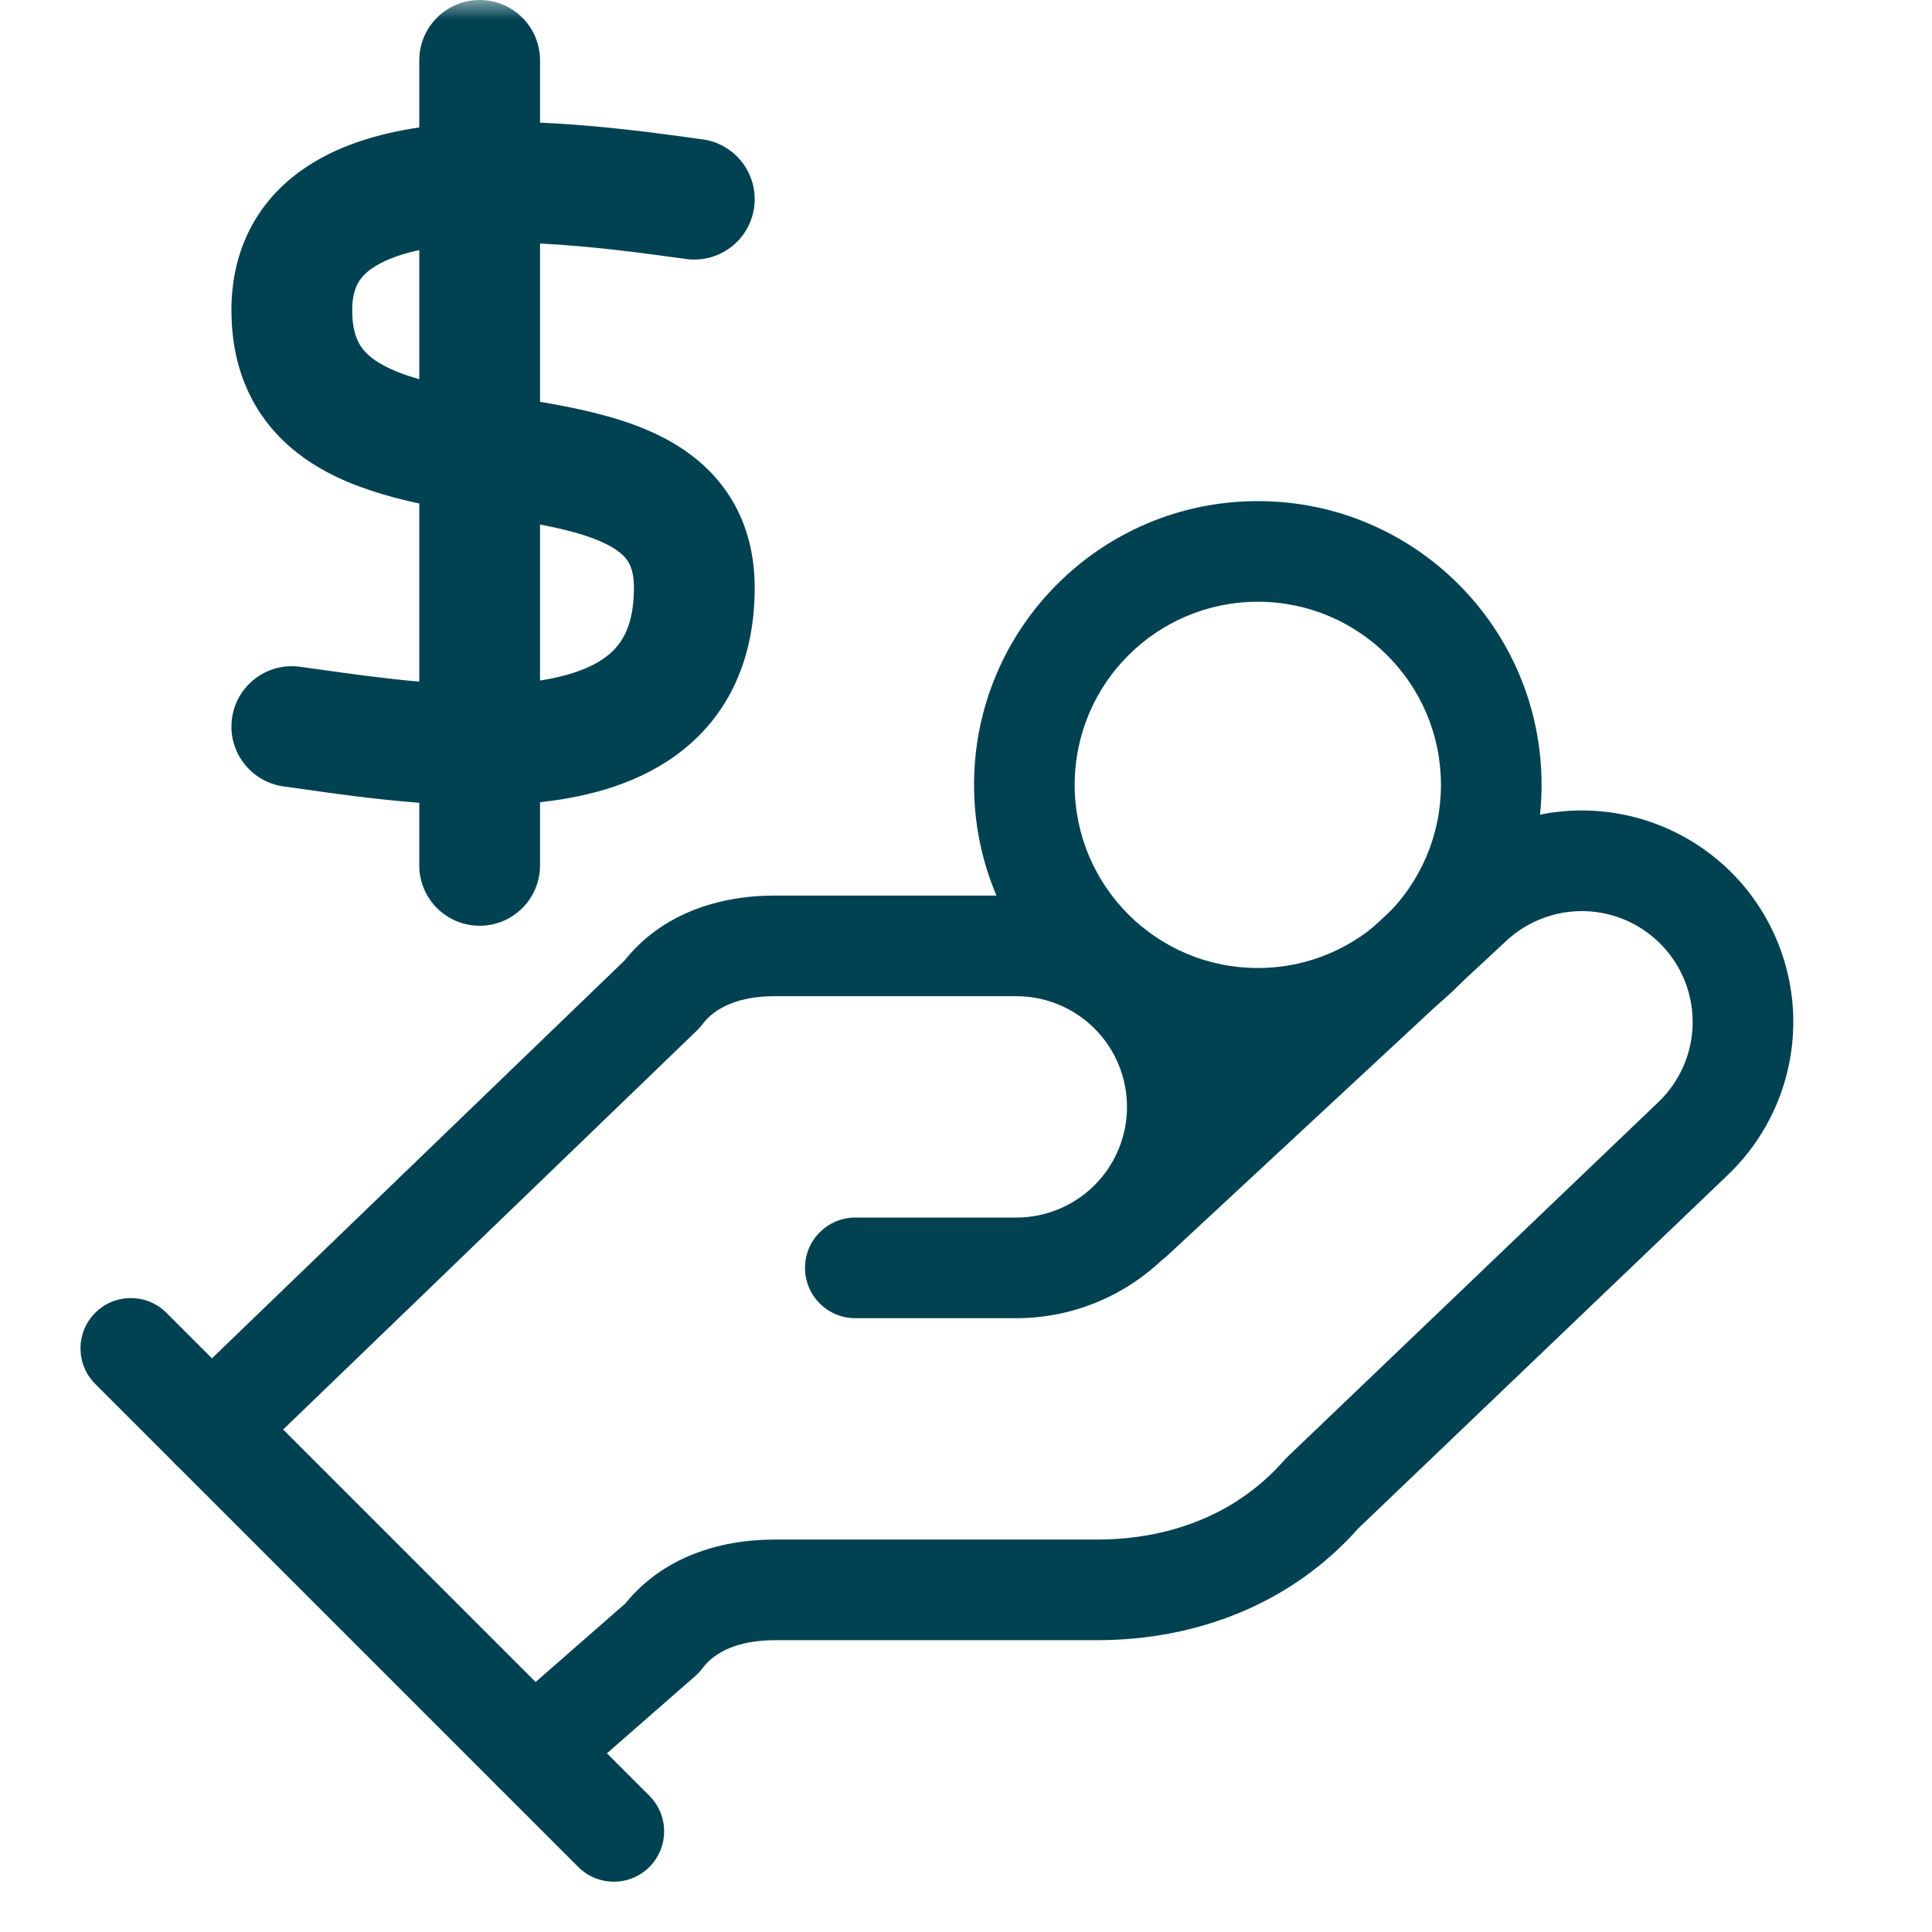
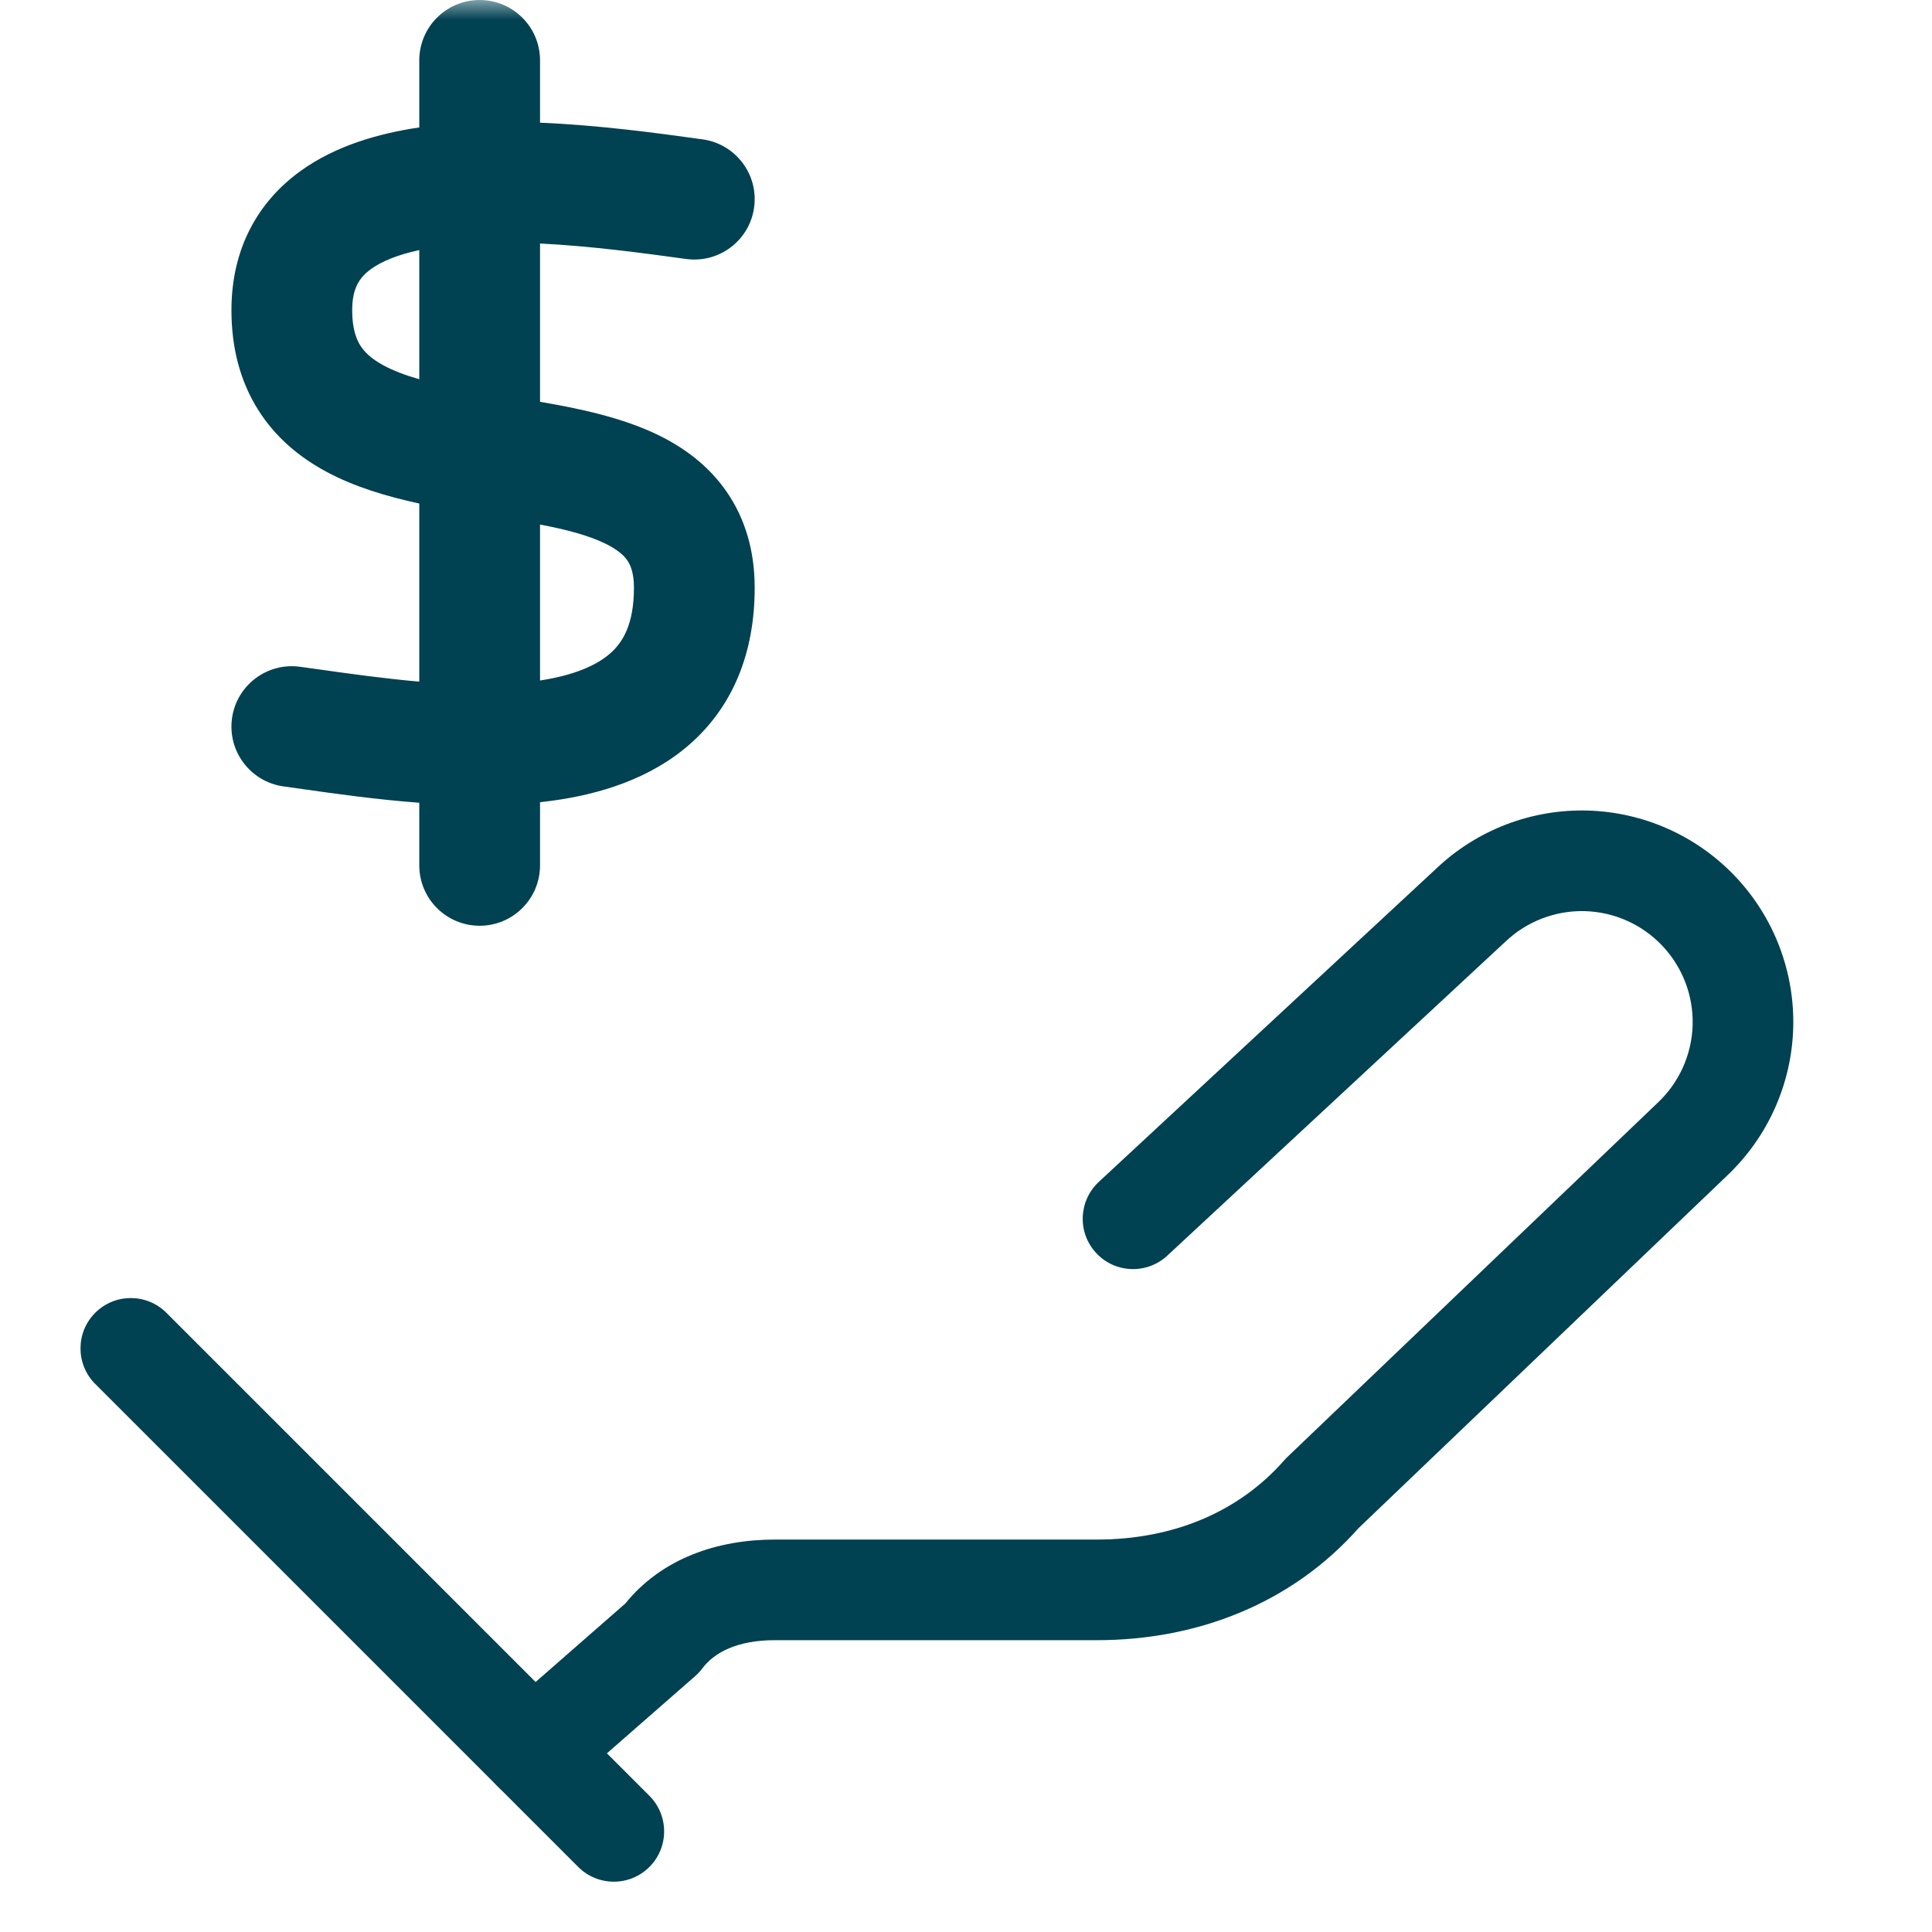
<svg xmlns="http://www.w3.org/2000/svg" width="48" height="48" viewBox="0 0 48 48" fill="none">
  <mask id="mask0_771_2413" style="mask-type:alpha" maskUnits="userSpaceOnUse" x="0" y="0" width="48" height="48">
    <rect width="48" height="48" fill="#D9D9D9" />
  </mask>
  <g mask="url(#mask0_771_2413)">
-     <path fill-rule="evenodd" clip-rule="evenodd" d="M15.517 23.863C16.424 22.721 17.821 22.25 19.25 22.25H25.25C26.642 22.25 27.978 22.803 28.962 23.788C29.947 24.772 30.5 26.108 30.5 27.5C30.5 28.892 29.947 30.228 28.962 31.212C27.978 32.197 26.642 32.75 25.25 32.75H21.25C20.56 32.75 20 32.19 20 31.5C20 30.81 20.56 30.25 21.25 30.25H25.25C25.979 30.25 26.679 29.96 27.195 29.445C27.71 28.929 28 28.229 28 27.5C28 26.771 27.71 26.071 27.195 25.555C26.679 25.04 25.979 24.75 25.25 24.75H19.25C18.314 24.75 17.746 25.055 17.45 25.45C17.41 25.503 17.366 25.553 17.318 25.6L6.118 36.4C5.621 36.879 4.829 36.865 4.35 36.368C3.871 35.871 3.885 35.079 4.382 34.6L15.517 23.863Z" fill="#004152" />
    <path fill-rule="evenodd" clip-rule="evenodd" d="M11.917 0C12.745 0 13.417 0.672 13.417 1.5V3.048C14.911 3.111 16.352 3.31 17.385 3.453L17.455 3.462C18.276 3.576 18.849 4.333 18.736 5.153C18.623 5.974 17.866 6.547 17.045 6.434C15.984 6.288 14.691 6.113 13.417 6.05V9.983C14.386 10.147 15.456 10.374 16.342 10.803C16.97 11.108 17.594 11.551 18.055 12.22C18.525 12.902 18.75 13.708 18.75 14.603C18.75 16.24 18.196 17.556 17.149 18.48C16.159 19.355 14.888 19.735 13.702 19.896C13.607 19.909 13.512 19.921 13.417 19.931V21.5C13.417 22.328 12.745 23 11.917 23C11.088 23 10.417 22.328 10.417 21.5V19.944C9.34 19.864 8.326 19.719 7.521 19.605C7.353 19.581 7.194 19.558 7.045 19.538C6.224 19.424 5.651 18.667 5.764 17.847C5.877 17.026 6.634 16.453 7.455 16.566C7.605 16.587 7.759 16.608 7.916 16.63C8.698 16.74 9.555 16.86 10.417 16.935V12.51C9.622 12.338 8.806 12.098 8.099 11.715C7.46 11.37 6.851 10.881 6.409 10.175C5.963 9.463 5.75 8.632 5.75 7.707C5.75 6.193 6.396 5.021 7.466 4.249C8.33 3.625 9.392 3.318 10.417 3.166V1.5C10.417 0.672 11.088 0 11.917 0ZM10.417 6.213C9.878 6.329 9.484 6.493 9.221 6.682C8.937 6.887 8.75 7.152 8.75 7.707C8.75 8.161 8.85 8.421 8.951 8.582C9.055 8.749 9.227 8.915 9.526 9.077C9.779 9.213 10.075 9.325 10.417 9.422V6.213ZM13.417 13.032V16.907C14.249 16.779 14.816 16.538 15.163 16.231C15.471 15.96 15.75 15.514 15.75 14.603C15.75 14.226 15.662 14.034 15.585 13.922C15.5 13.798 15.342 13.653 15.033 13.503C14.61 13.298 14.075 13.158 13.417 13.032Z" fill="#004152" />
    <path fill-rule="evenodd" clip-rule="evenodd" d="M35.696 21.568C36.708 20.613 38.057 20.099 39.449 20.138C40.841 20.178 42.161 20.769 43.118 21.781C44.076 22.794 44.591 24.146 44.552 25.538C44.512 26.93 43.922 28.249 42.911 29.206L42.909 29.209L33.752 37.967C32.085 39.845 29.74 40.75 27.25 40.75H19.25C18.314 40.75 17.746 41.056 17.45 41.45C17.398 41.52 17.339 41.584 17.273 41.641L14.073 44.441C13.554 44.895 12.764 44.843 12.309 44.323C11.855 43.804 11.907 43.014 12.427 42.559L15.538 39.837C16.445 38.714 17.832 38.25 19.25 38.25H27.25C29.141 38.25 30.779 37.569 31.909 36.277C31.934 36.249 31.959 36.222 31.986 36.197L41.191 27.392C41.722 26.89 42.032 26.198 42.053 25.468C42.073 24.738 41.803 24.029 41.301 23.499C40.8 22.968 40.108 22.658 39.378 22.637C38.648 22.617 37.939 22.887 37.409 23.389L37.401 23.396L29.001 31.196C28.495 31.666 27.704 31.637 27.234 31.131C26.764 30.625 26.794 29.834 27.299 29.364L35.696 21.568Z" fill="#004152" />
    <path fill-rule="evenodd" clip-rule="evenodd" d="M2.366 32.616C2.854 32.128 3.646 32.128 4.134 32.616L16.134 44.616C16.622 45.104 16.622 45.896 16.134 46.384C15.646 46.872 14.854 46.872 14.366 46.384L2.366 34.384C1.878 33.896 1.878 33.104 2.366 32.616Z" fill="#004152" />
-     <path fill-rule="evenodd" clip-rule="evenodd" d="M31.25 14.95C28.737 14.95 26.7 16.987 26.7 19.5C26.7 22.013 28.737 24.05 31.25 24.05C33.763 24.05 35.8 22.013 35.8 19.5C35.8 16.987 33.763 14.95 31.25 14.95ZM24.2 19.5C24.2 15.606 27.357 12.45 31.25 12.45C35.144 12.45 38.3 15.606 38.3 19.5C38.3 23.394 35.144 26.55 31.25 26.55C27.357 26.55 24.2 23.394 24.2 19.5Z" fill="#004152" />
  </g>
</svg>